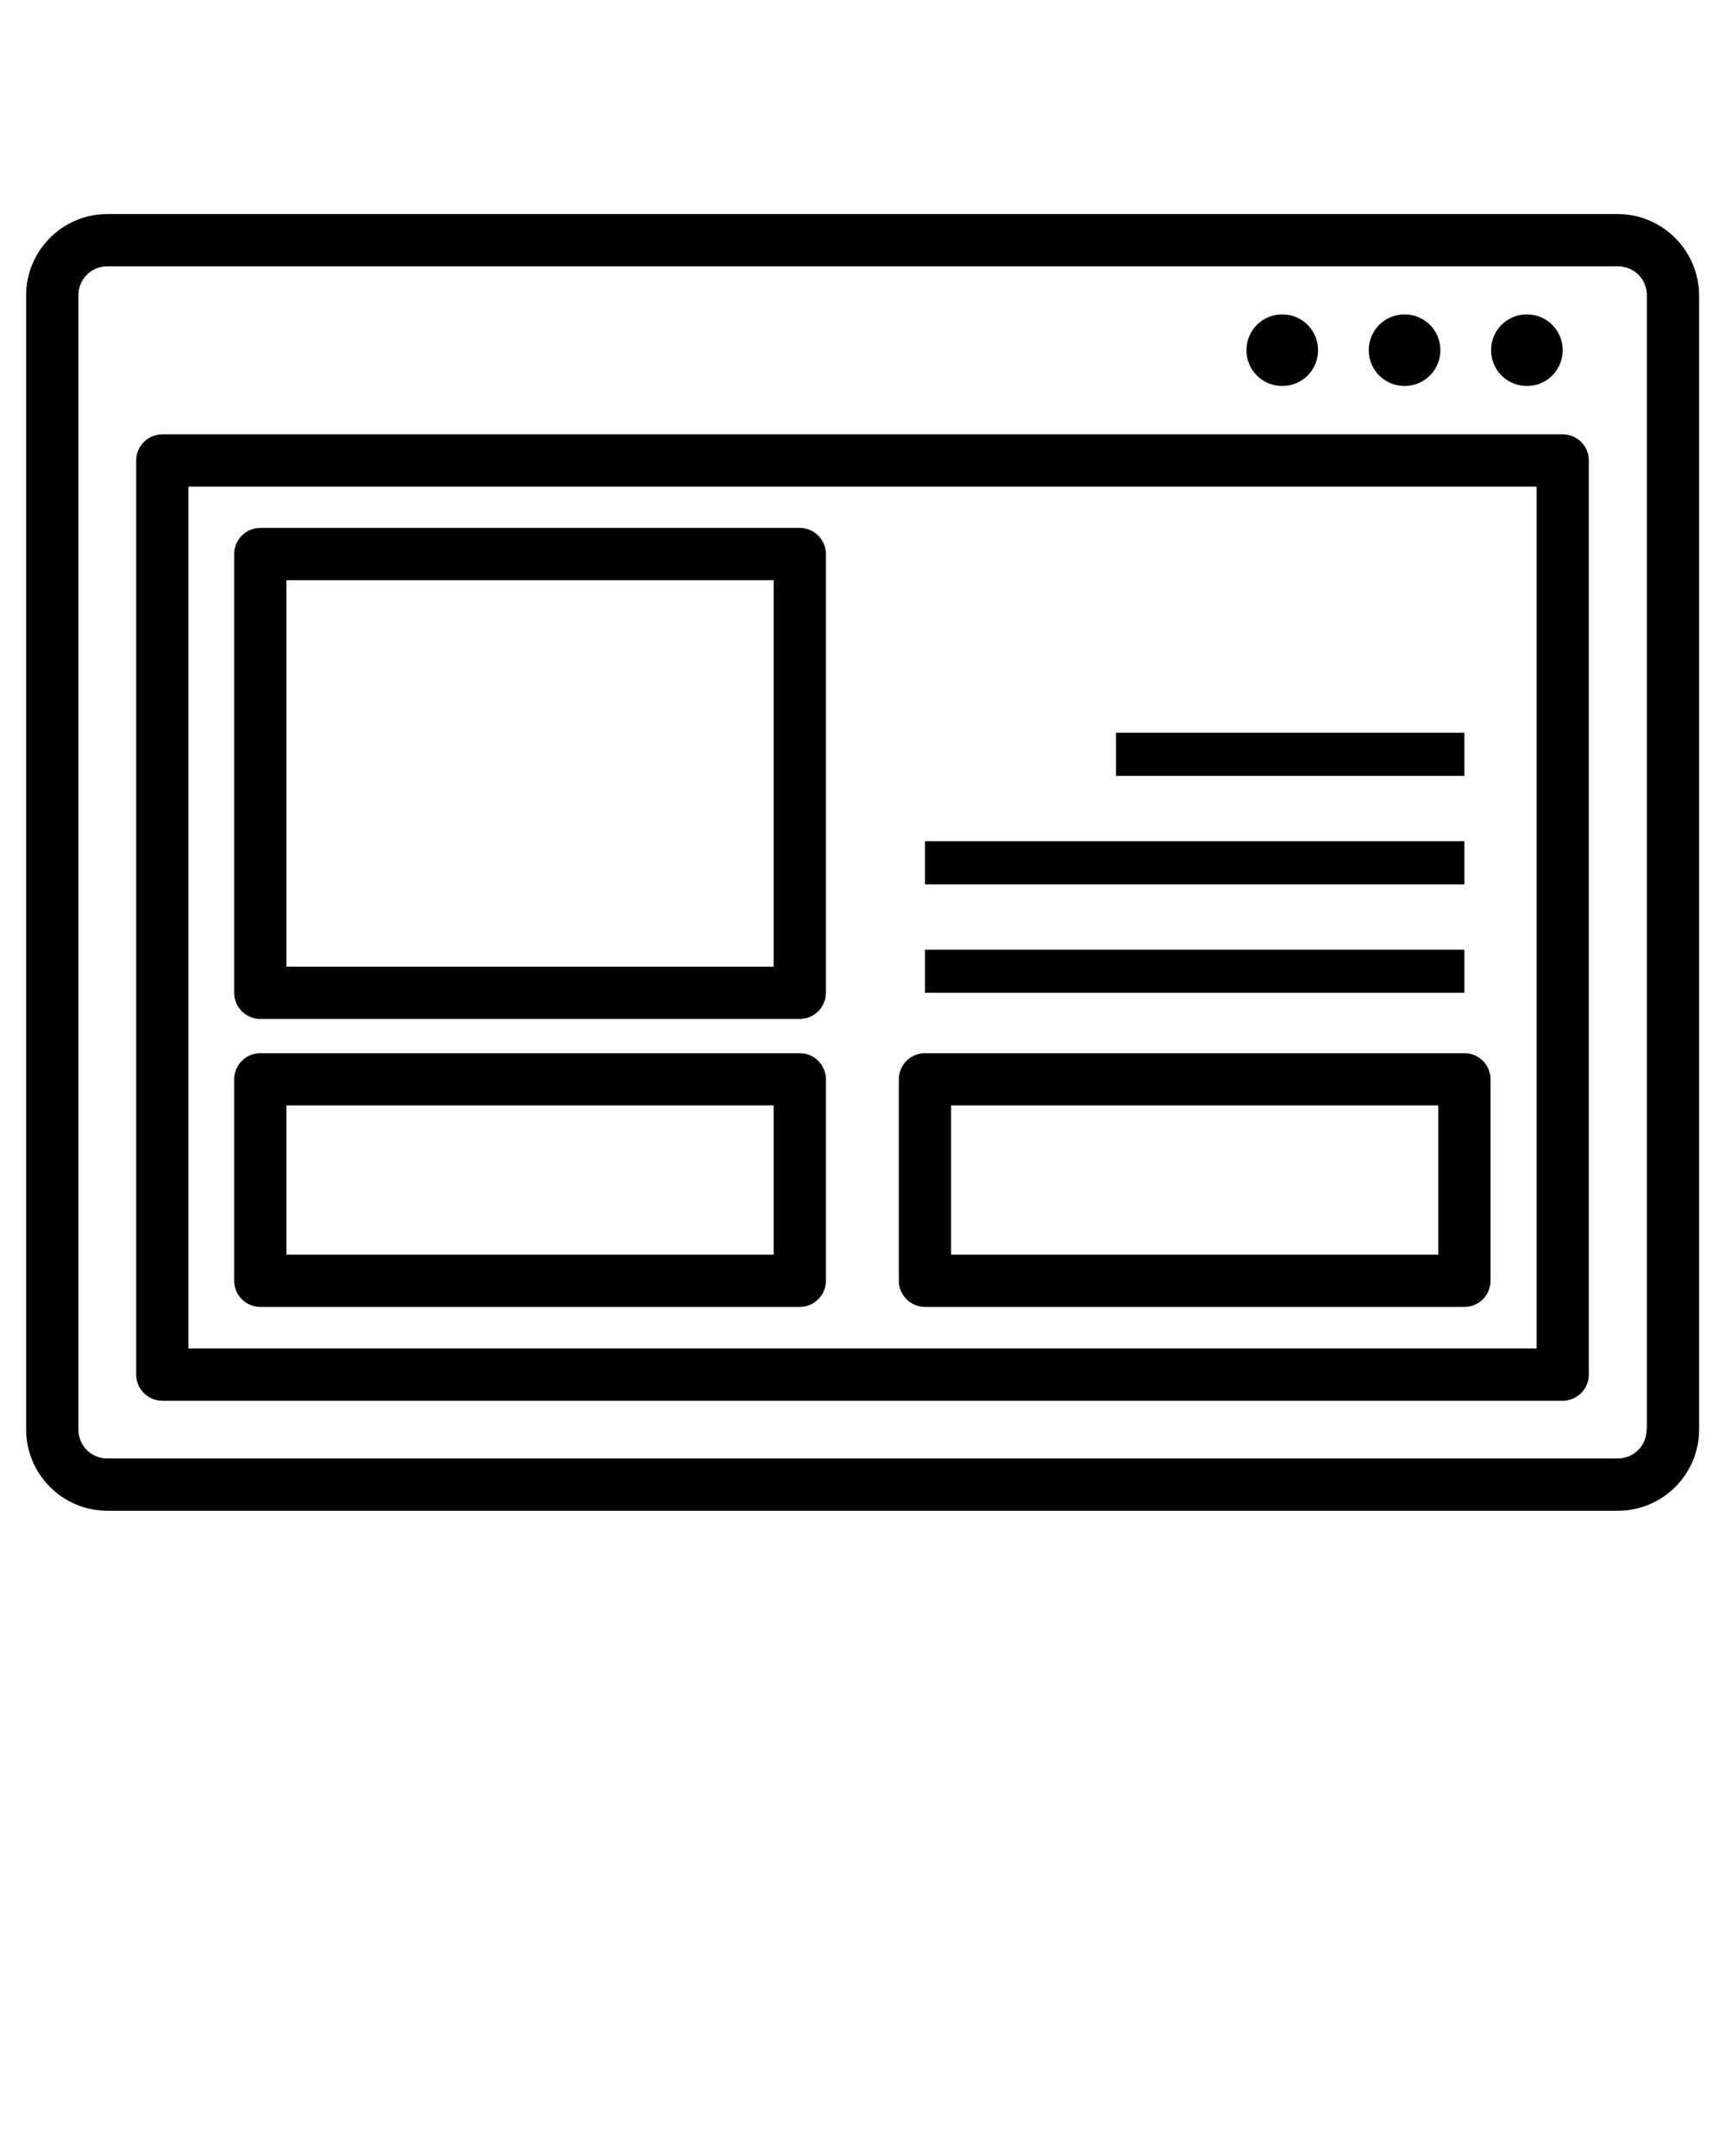
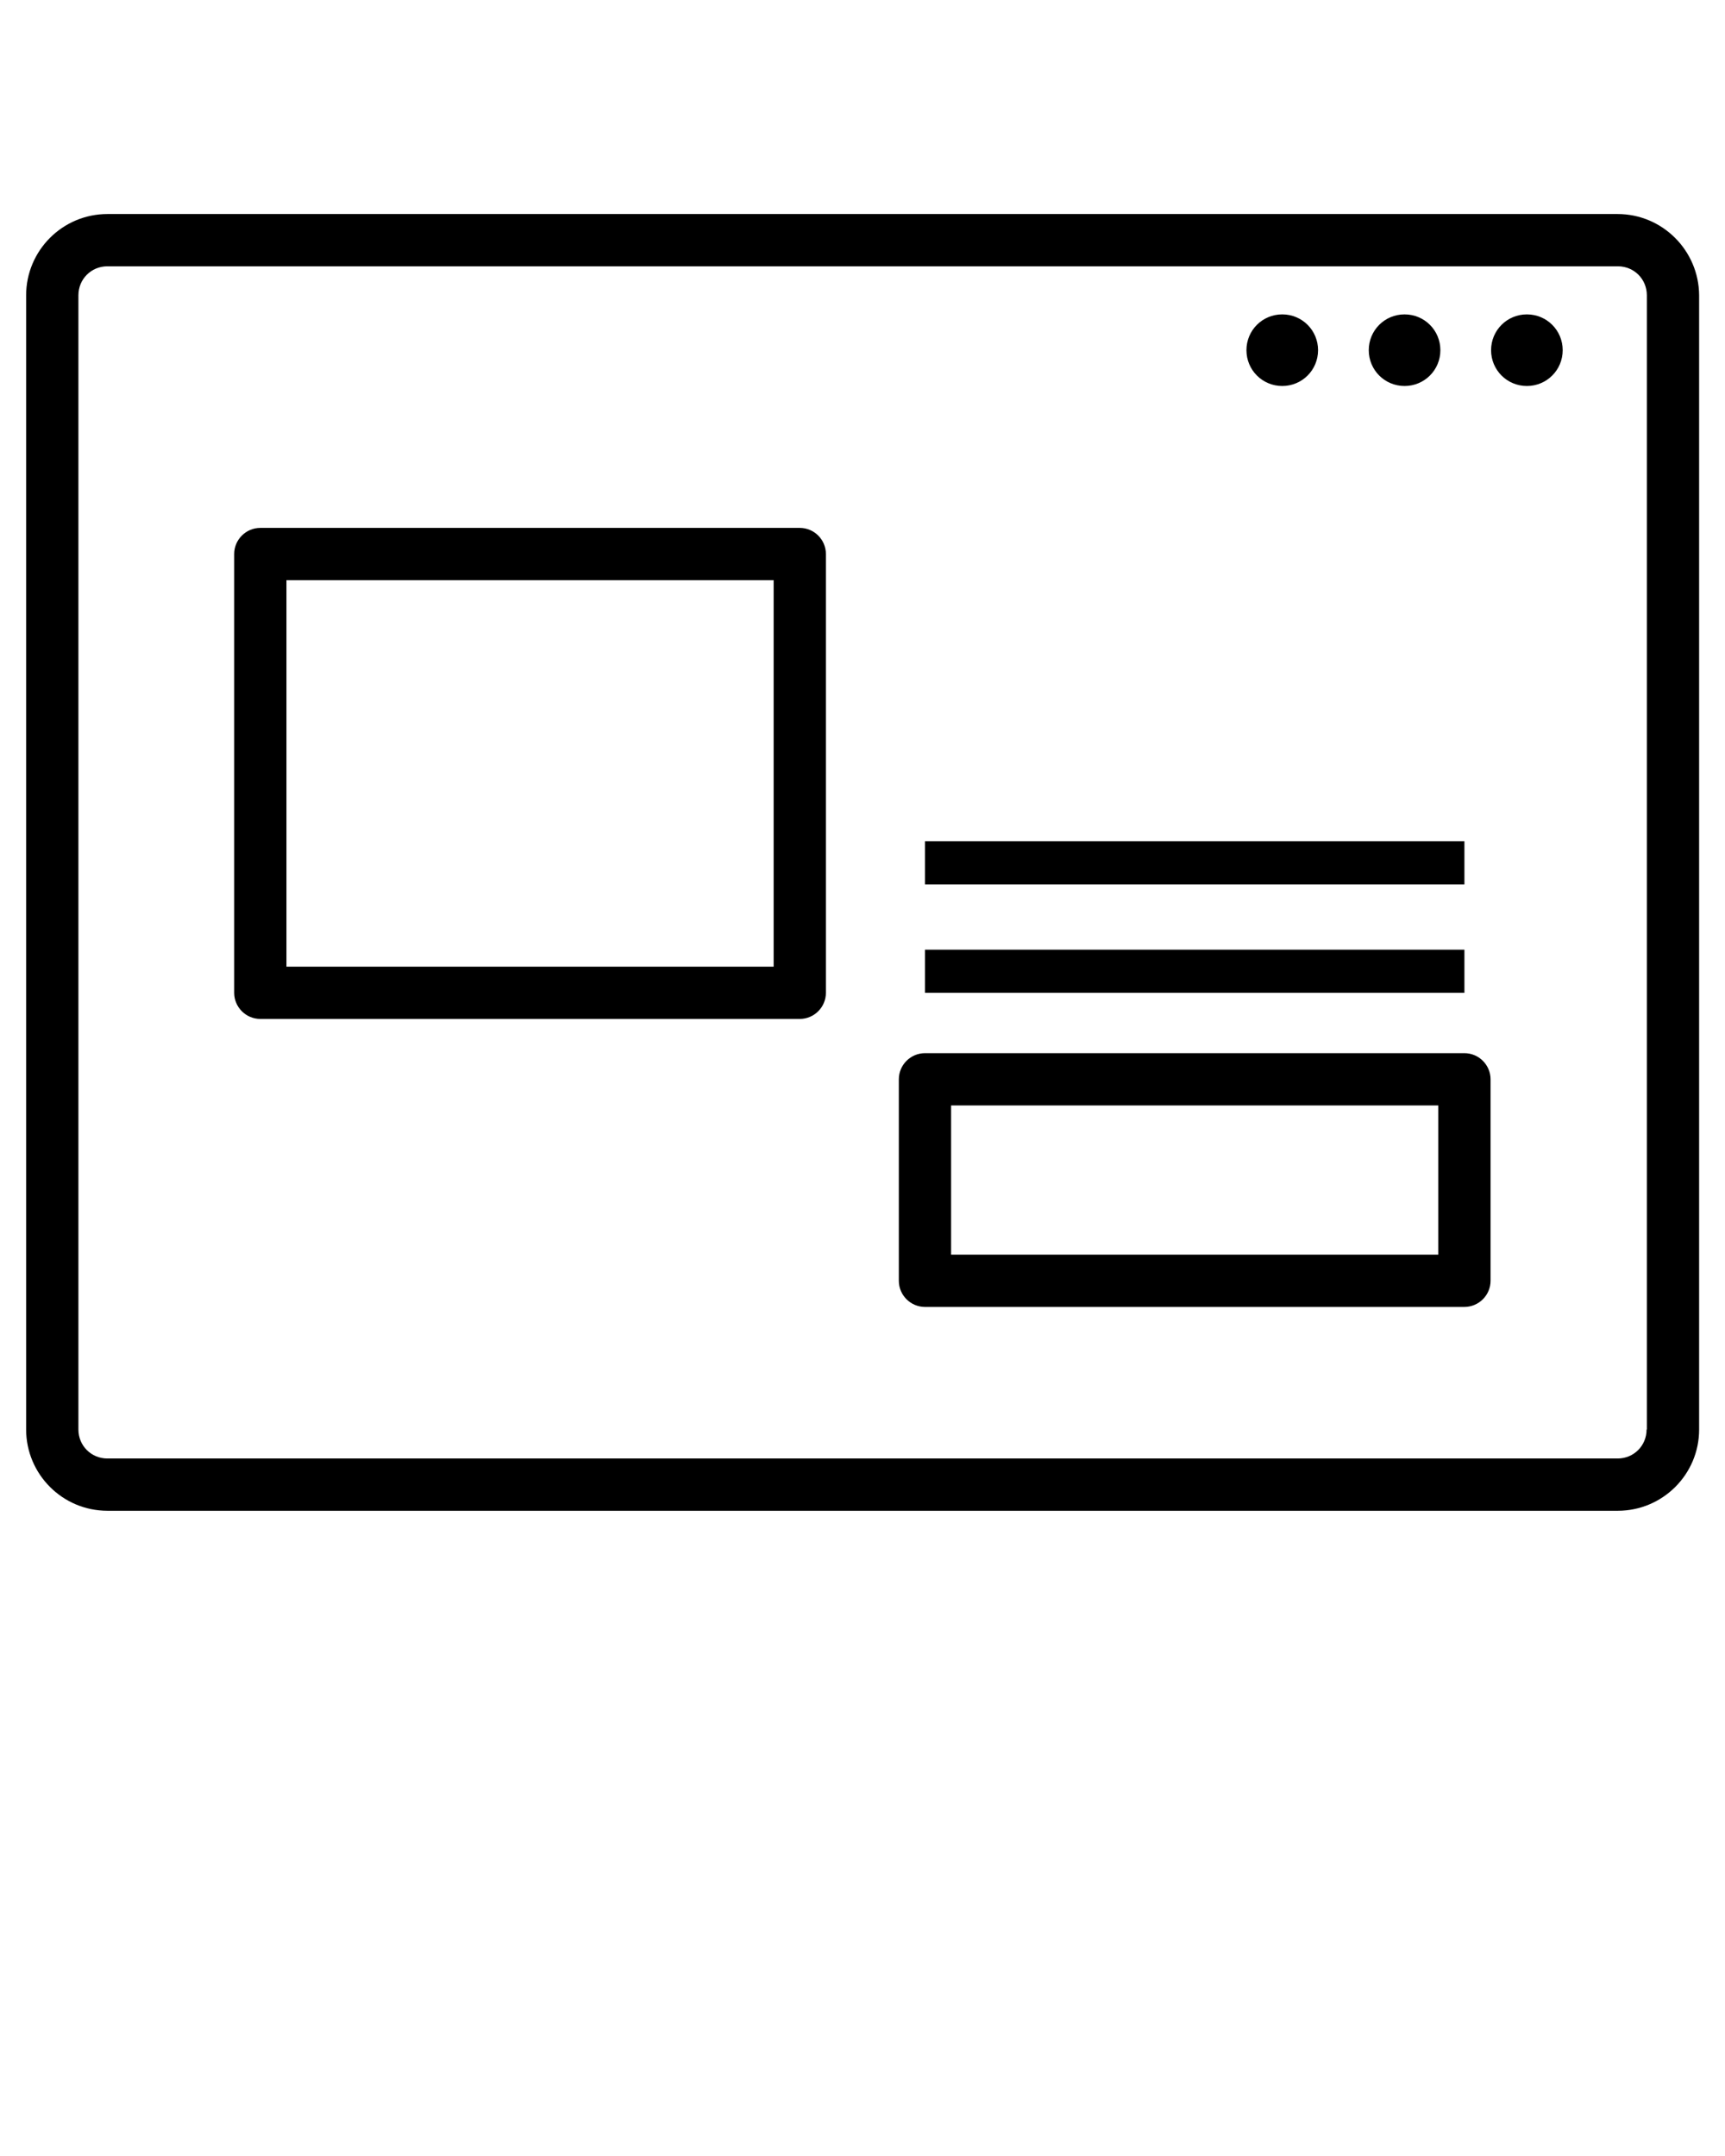
<svg xmlns="http://www.w3.org/2000/svg" version="1.1" x="0px" y="0px" viewBox="0 0 66 82.5" style="enable-background:new 0 0 66 66;" xml:space="preserve">
  <path d="M61.89,8.19H4.11C2.39,8.19,1,9.59,1,11.3v43.4c0,1.71,1.39,3.11,3.11,3.11h57.79c1.71,0,3.11-1.39,3.11-3.11V11.3  C65,9.59,63.61,8.19,61.89,8.19z M63,54.7c0,0.62-0.49,1.11-1.11,1.11H4.11C3.49,55.81,3,55.32,3,54.7V11.3  c0-0.62,0.49-1.11,1.11-1.11h57.79c0.62,0,1.11,0.49,1.11,1.11V54.7z" />
  <path d="M49.06,14.77c0.76,0,1.37-0.61,1.37-1.37c0-0.76-0.61-1.37-1.37-1.37c-0.76,0-1.37,0.61-1.37,1.37  C47.69,14.16,48.3,14.77,49.06,14.77z" />
  <path d="M53.74,14.77c0.76,0,1.37-0.61,1.37-1.37c0-0.76-0.61-1.37-1.37-1.37c-0.76,0-1.37,0.61-1.37,1.37  C52.37,14.16,52.98,14.77,53.74,14.77z" />
  <path d="M58.42,14.77c0.76,0,1.37-0.61,1.37-1.37c0-0.76-0.61-1.37-1.37-1.37c-0.76,0-1.37,0.61-1.37,1.37  C57.05,14.16,57.66,14.77,58.42,14.77z" />
-   <path d="M59.79,16.62H6.21c-0.55,0-1,0.45-1,1V52.6c0,0.55,0.45,1,1,1h53.58c0.55,0,1-0.45,1-1V17.62  C60.79,17.06,60.34,16.62,59.79,16.62z M58.79,51.6H7.21V18.62h51.58V51.6z" />
  <path d="M9.96,38.99h20.64c0.55,0,1-0.45,1-1V21.2c0-0.55-0.45-1-1-1H9.96c-0.55,0-1,0.45-1,1v16.79  C8.96,38.54,9.41,38.99,9.96,38.99z M10.96,22.2h18.64v14.79H10.96V22.2z" />
-   <rect x="42.7" y="28.04" width="13.33" height="1.65" />
  <rect x="35.39" y="32.19" width="20.64" height="1.65" />
  <rect x="35.39" y="36.34" width="20.64" height="1.65" />
-   <path d="M9.96,50.01h20.64c0.55,0,1-0.45,1-1V41.3c0-0.55-0.45-1-1-1H9.96c-0.55,0-1,0.45-1,1v7.71  C8.96,49.56,9.41,50.01,9.96,50.01z M10.96,42.3h18.64v5.71H10.96V42.3z" />
  <path d="M35.39,50.01h20.64c0.55,0,1-0.45,1-1V41.3c0-0.55-0.45-1-1-1H35.39c-0.55,0-1,0.45-1,1v7.71  C34.39,49.56,34.84,50.01,35.39,50.01z M36.39,42.3h18.64v5.71H36.39V42.3z" />
</svg>